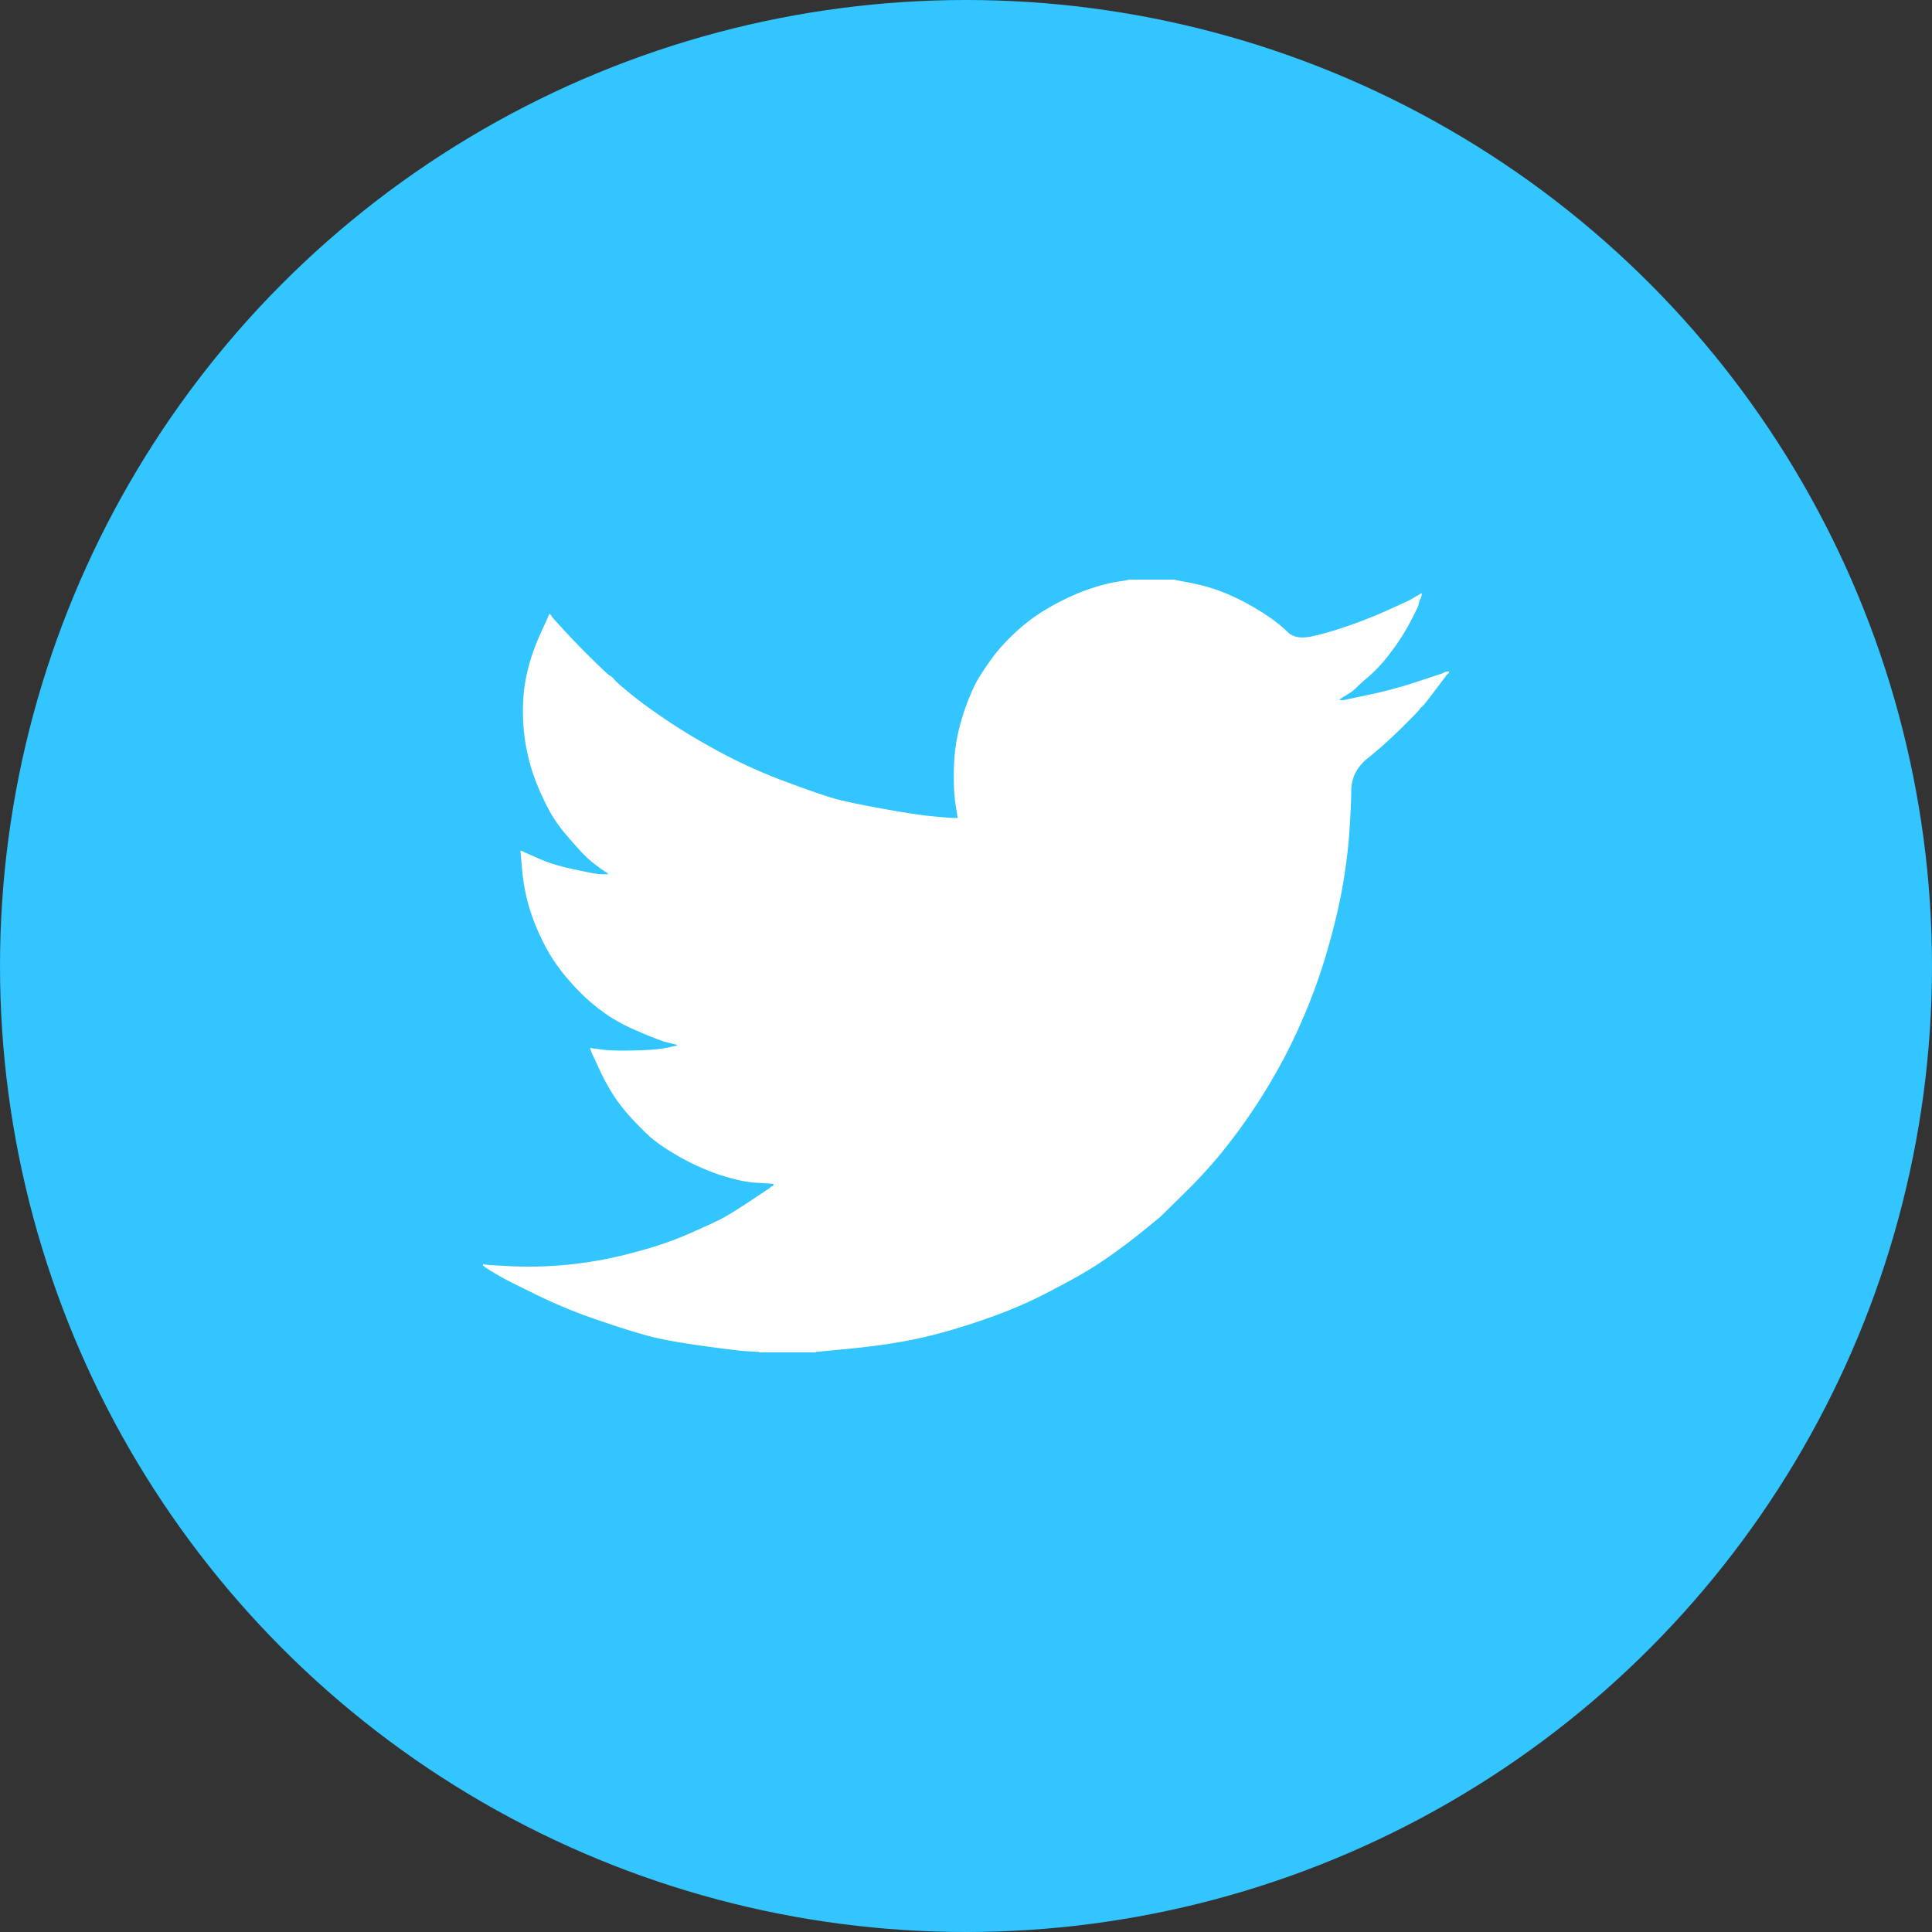
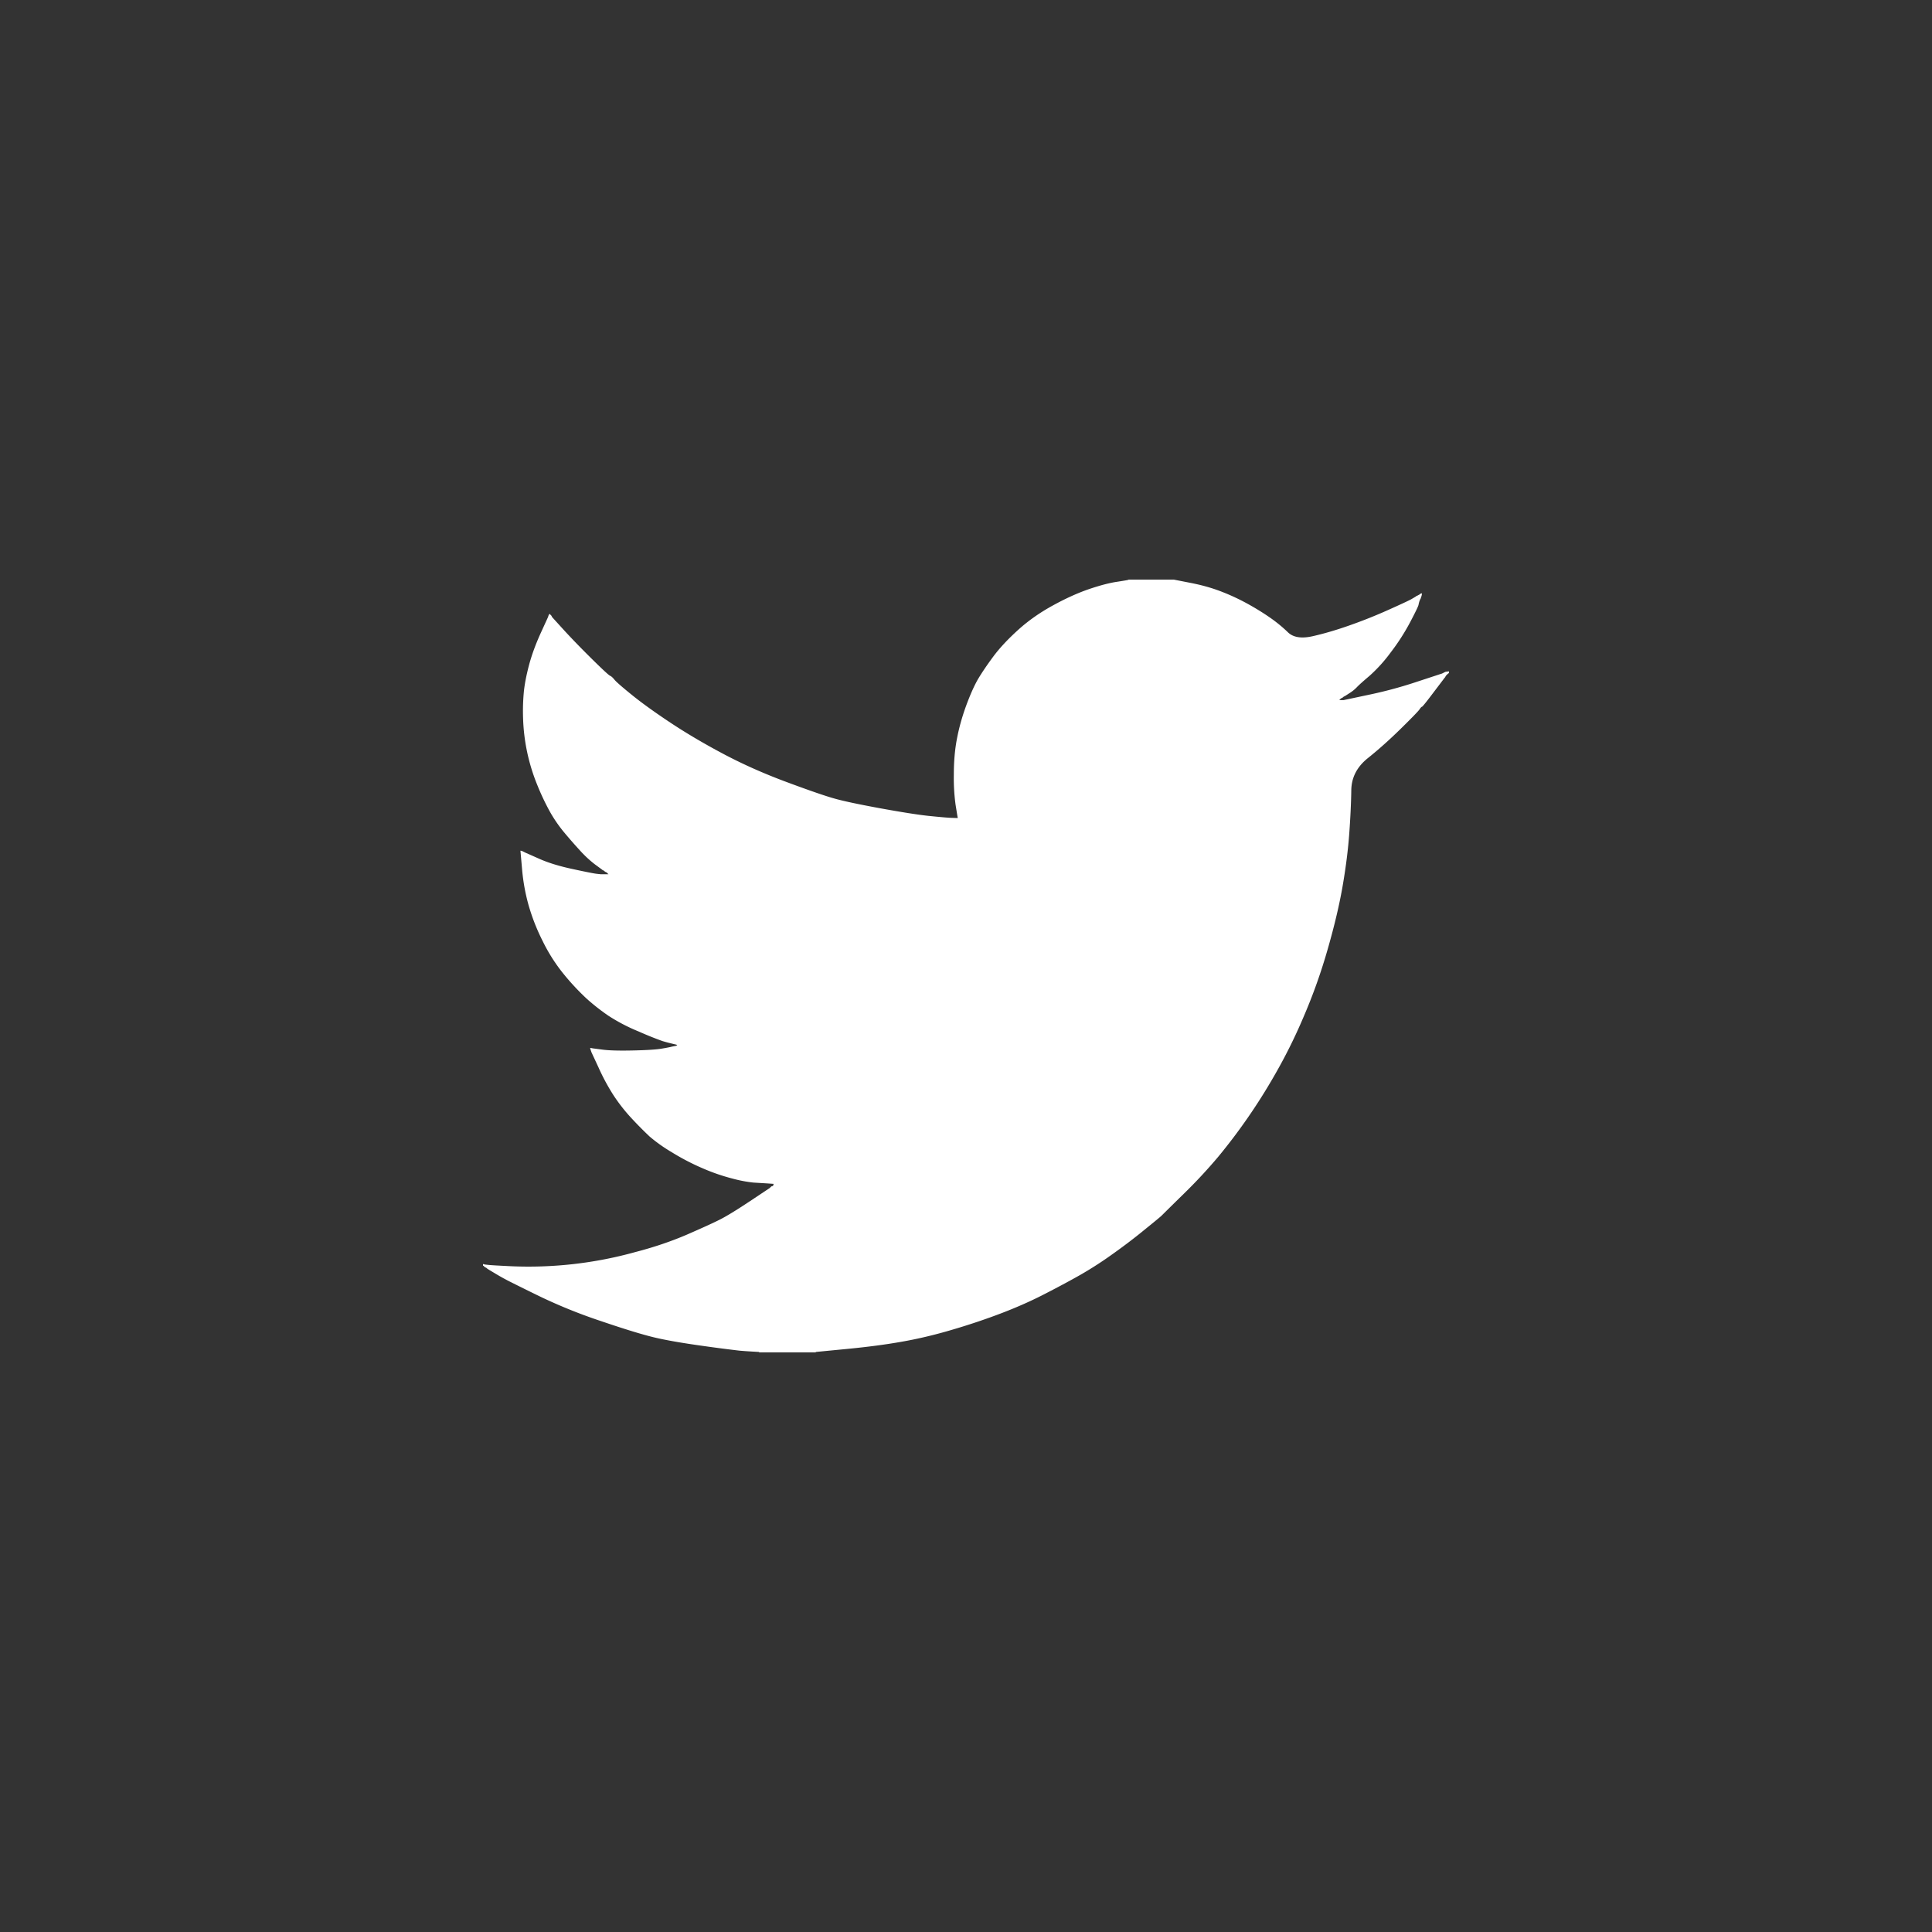
<svg xmlns="http://www.w3.org/2000/svg" width="40" height="40">
  <rect width="100%" height="100%" fill="#333333" stroke="none" />
  <g fill="none" fill-rule="evenodd">
-     <circle fill="#32C5FF" cx="20" cy="20" r="20" />
    <path d="M23.363 12.004V12h.938l.343.067c.228.044.436.102.622.173.186.07.367.154.541.248.174.095.332.192.474.29.141.097.267.2.38.309.11.11.282.138.517.085.234-.053.487-.127.757-.222s.538-.201.803-.32c.264-.118.425-.193.483-.225l.09-.053.004-.006.018-.009.018-.008.018-.01.018-.008.003-.006.006-.003.005-.004.004-.005.018-.005.018-.004-.004.027-.005.026-.01.027-.008.027-.01.017-.008.018-.01.027a.61.61 0 00-.017.07c-.006.03-.063.149-.172.356a4.433 4.433 0 01-.405.63 3.116 3.116 0 01-.437.483c-.13.11-.216.187-.258.231a.772.772 0 01-.153.125l-.09.058-.018.01-.018.008-.004.005-.005.004-.006.003-.003.006-.018.009-.018.008-.004.006-.005.003-.006.004-.003.005-.004.006-.005.003-.006.004-.003.005h.09l.505-.107c.336-.07.658-.156.965-.257l.487-.16.054-.018.027-.008.018-.01.018-.008.018-.01.018-.008.036-.005L30 13.9v.036l-.009.003-.009.006-.004.005-.005.003-.005.004-.004.005-.004.006-.005.003-.005.004-.004.005-.004.005-.005.004-.01.018-.008.017-.006.004-.229.302c-.15.199-.231.3-.243.302-.012.003-.029.021-.05.053-.021.033-.148.165-.383.396-.234.23-.464.436-.689.616-.226.181-.34.404-.342.668-.004.263-.018.56-.042.891-.024.332-.069.69-.135 1.075s-.168.82-.307 1.305c-.138.485-.306.959-.505 1.42a11 11 0 01-.622 1.244 12.009 12.009 0 01-1.145 1.651 10.66 10.66 0 01-.707.76c-.286.28-.442.435-.469.462-.028.026-.145.123-.353.291-.207.17-.43.339-.668.508a7.732 7.732 0 01-.652.42c-.199.113-.438.242-.718.386-.28.146-.581.28-.906.405-.324.124-.667.24-1.028.346-.36.107-.709.19-1.046.249-.336.06-.718.11-1.145.151l-.64.062V28h-1.172v-.009l-.153-.009a8.347 8.347 0 01-.253-.018 30.552 30.552 0 01-.748-.097c-.433-.06-.773-.119-1.02-.178-.246-.059-.612-.171-1.1-.337a10.799 10.799 0 01-1.25-.503 50.248 50.248 0 01-.648-.32 4.629 4.629 0 01-.293-.163l-.162-.097-.003-.006-.006-.003-.005-.004-.004-.005-.018-.009-.018-.009-.004-.005-.005-.004-.005-.003-.004-.006-.004-.005-.005-.004H10v-.035l.018.003.018.006.081.009c.054.006.202.014.442.026a8.263 8.263 0 002.597-.293c.385-.1.738-.22 1.06-.358.321-.14.55-.244.686-.313.134-.067.34-.193.616-.376l.415-.276.004-.005.005-.004.006-.003.003-.005.004-.006.005-.003.006-.004.003-.005.018-.006.018-.003.004-.018.005-.018.006-.003.003-.005-.144-.01-.28-.017a2.749 2.749 0 01-.423-.08 4.11 4.11 0 01-.622-.213 4.823 4.823 0 01-.65-.338 3.193 3.193 0 01-.456-.324 7.85 7.85 0 01-.36-.363 3.6 3.6 0 01-.383-.485 4.334 4.334 0 01-.31-.573l-.15-.323-.009-.027-.009-.027-.005-.017-.004-.018.027.003.027.006.199.026c.132.018.34.024.622.018.282-.006.478-.018.586-.035a3.84 3.84 0 00.198-.036l.036-.009.046-.009.045-.009.003-.005.006-.003.005-.004.004-.005-.036-.01-.036-.008-.037-.009-.036-.009-.036-.009a3.354 3.354 0 01-.126-.035 6.98 6.98 0 01-.487-.196 3.743 3.743 0 01-.631-.328 4.349 4.349 0 01-.447-.35 5.056 5.056 0 01-.464-.494 3.545 3.545 0 01-.45-.701 4.226 4.226 0 01-.298-.764 4.065 4.065 0 01-.13-.737l-.033-.372.019.003.018.005.018.01.018.008.018.01.018.008.28.124c.186.083.417.154.694.213.276.06.441.092.495.098l.082.009h.162l-.004-.005-.005-.004-.005-.004-.004-.005-.004-.005-.005-.004-.006-.003-.003-.006-.018-.009-.018-.008-.004-.006-.005-.003-.006-.004-.003-.005-.018-.009-.018-.009-.004-.005-.155-.114a2.35 2.35 0 01-.31-.29 10.493 10.493 0 01-.325-.372 2.878 2.878 0 01-.288-.418 5.024 5.024 0 01-.267-.564 3.963 3.963 0 01-.292-1.371 4.24 4.24 0 01.018-.577c.018-.16.054-.34.108-.542.054-.201.132-.414.234-.64l.154-.337.009-.026.009-.027.005-.003.004-.006.003-.005.006-.004.005.004.004.005.003.006.006.003.005.004.004.005.003.005.006.004.009.018.009.017.005.004.004.005.243.267c.163.177.355.375.577.594.223.22.346.333.37.341.024.01.054.037.09.082.036.044.156.149.36.314.205.166.473.359.803.578.331.219.698.435 1.1.648.403.213.836.405 1.299.577.463.172.787.284.974.337.186.054.505.122.956.205.45.082.79.136 1.019.16.228.023.384.037.468.04l.127.004-.004-.027-.005-.027-.036-.222a4.11 4.11 0 01-.036-.621c0-.266.02-.512.063-.737.042-.225.105-.453.189-.684.084-.23.167-.416.247-.556.082-.138.189-.296.321-.474.132-.177.304-.36.514-.55.21-.19.45-.358.721-.506.27-.148.52-.26.749-.338.228-.077.42-.127.577-.15.156-.024.234-.038.234-.041z" fill="#FFF" fill-rule="nonzero" />
  </g>
</svg>